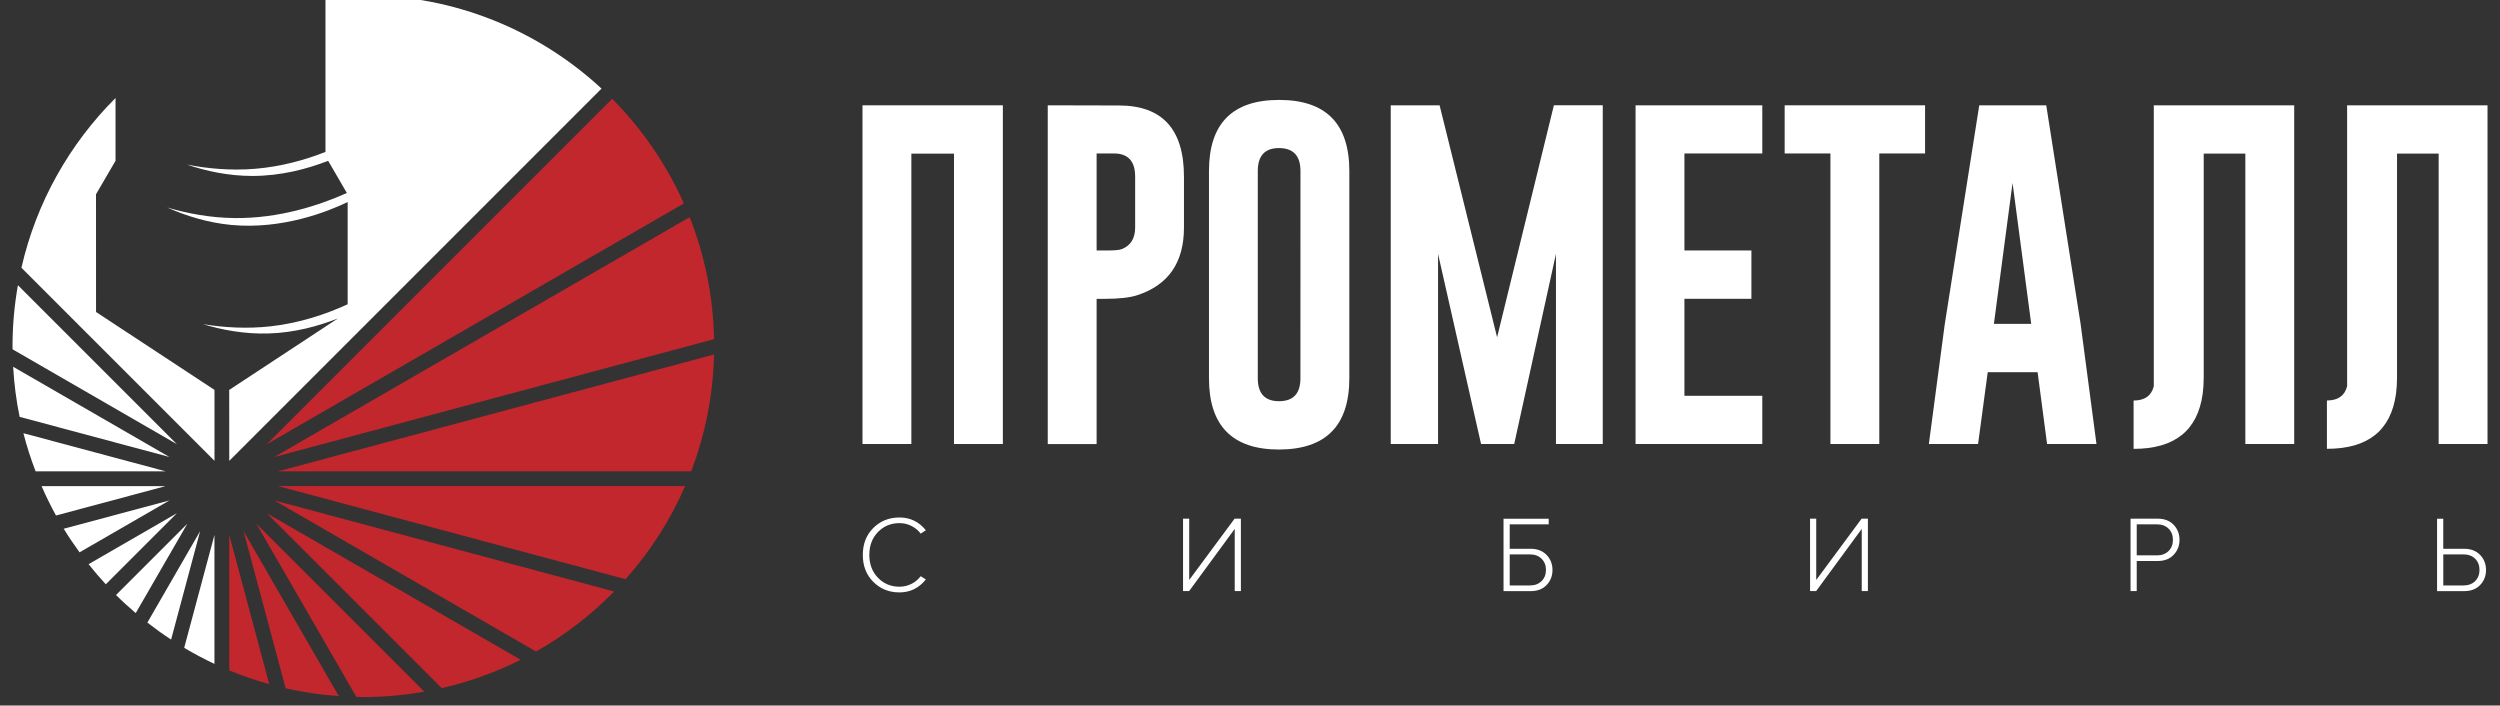
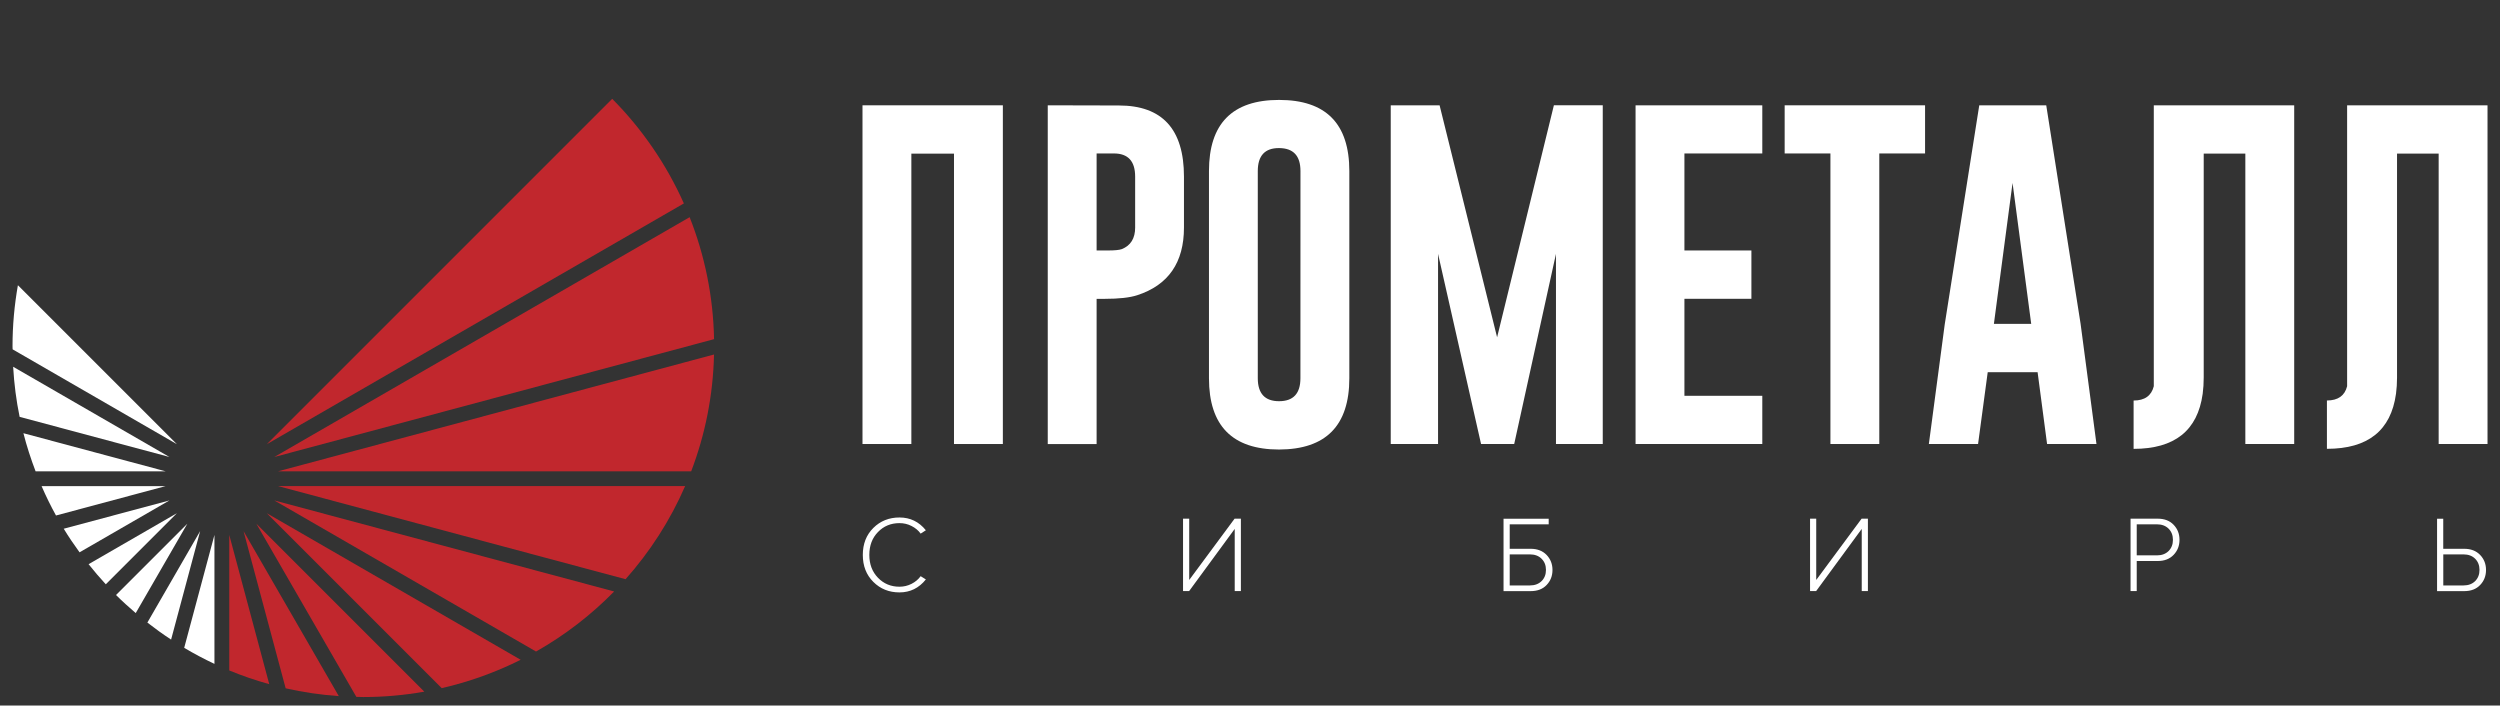
<svg xmlns="http://www.w3.org/2000/svg" id="Layer_1" x="0px" y="0px" viewBox="0 0 566.93 160" style="enable-background:new 0 0 566.93 160;" xml:space="preserve">
  <rect x="0" y="0" width="566.93" height="160" fill="#333333" stroke="none" />
  <style type="text/css"> .st0{fill:#FFFFFF;} .st1{fill:#C1272D;} </style>
  <g>
    <path class="st0" d="M9.43,110.24c0.99,2.28,2.08,4.5,3.27,6.66l24.85-6.66H9.43z" />
    <path class="st0" d="M5.31,98.24c0.75,2.95,1.69,5.83,2.76,8.64h29.49L5.31,98.24z" />
    <path class="st0" d="M14.45,119.9c1.12,1.84,2.33,3.61,3.59,5.35l20.39-11.77L14.45,119.9z" />
    <path class="st0" d="M26.31,134.93c1.43,1.43,2.93,2.78,4.47,4.1l11.7-20.26L26.31,134.93z" />
    <path class="st0" d="M20.09,127.94c1.25,1.57,2.54,3.09,3.9,4.56l16.12-16.12L20.09,127.94z" />
    <path class="st0" d="M2.98,83.17c0.22,3.87,0.71,7.66,1.47,11.36l33.97,9.1L2.98,83.17z" />
    <path class="st1" d="M80.81,158.03c0.53,0.01,1.06,0.04,1.59,0.04c4.72,0,9.33-0.43,13.82-1.22l-38.09-38.09L80.81,158.03z" />
    <path class="st0" d="M33.42,141.18c1.74,1.36,3.53,2.65,5.38,3.86l6.59-24.6L33.42,141.18z" />
    <path class="st1" d="M121.56,147.75c6.53-3.7,12.49-8.29,17.71-13.62L62.2,113.48L121.56,147.75z" />
    <path class="st0" d="M4.06,64.68c-0.79,4.49-1.22,9.1-1.22,13.82c0,0.24,0.02,0.48,0.02,0.72l37.25,21.51L4.06,64.68z" />
    <path class="st1" d="M156.74,106.88c3.16-8.26,4.97-17.18,5.18-26.49l-98.86,26.49H156.74z" />
    <path class="st1" d="M141.86,131.35c5.55-6.24,10.13-13.35,13.51-21.12H63.06L141.86,131.35z" />
    <path class="st1" d="M100.17,156.05c6.28-1.44,12.28-3.61,17.9-6.43l-57.56-33.23L100.17,156.05z" />
    <path class="st1" d="M64.78,156.09c3.92,0.89,7.94,1.48,12.05,1.77l-21.6-37.41L64.78,156.09z" />
    <path class="st0" d="M48.63,150.55v-29.24l-6.86,25.6C43.99,148.23,46.28,149.44,48.63,150.55z" />
    <path class="st1" d="M161.93,76.91c-0.19-9.75-2.14-19.07-5.54-27.66l-94.2,54.39L161.93,76.91z" />
    <path class="st1" d="M51.99,152.04c2.94,1.21,5.96,2.25,9.07,3.11l-9.07-33.84V152.04z" />
    <path class="st1" d="M155.08,46.13c-3.96-8.88-9.49-16.91-16.25-23.72l-78.32,78.32L155.08,46.13z" />
-     <path class="st0" d="M21.77,44.06L21.77,44.06l4.43-7.6l0,0V22.22C15.79,32.62,8.24,45.87,4.86,60.72l43.78,43.78V88.42 L21.78,70.75L21.77,44.06L21.77,44.06z M51.99,104.51l84.42-84.42C122.22,6.97,103.25-1.06,82.4-1.06c-2.9,0-5.77,0.17-8.59,0.47 v35.04c-4.7,1.85-10.12,3.35-15.99,3.83c-5.5,0.45-10.75-0.04-15.46-0.96c4.3,1.45,9.38,2.58,14.86,2.58 c6.5,0,12.46-1.59,17.19-3.43h0.01l4.24,7.29c-6.35,2.85-15.4,5.8-25.46,5.69c-5.51-0.06-10.7-1.04-15.3-2.4 c4.14,1.85,9.1,3.44,14.55,3.96c11.62,1.09,21.97-3.06,26.39-5.19V69c-4.97,2.28-10.87,4.25-17.36,4.99 C56,74.61,50.73,74.28,46,73.5c4.34,1.32,9.46,2.29,14.93,2.12c5.89-0.18,11.27-1.66,15.7-3.41L51.98,88.42L51.99,104.51 L51.99,104.51z" />
  </g>
  <g>
    <g>
      <path class="st0" d="M203.98,134.34c-2.36,0-4.34-0.79-5.93-2.38c-1.59-1.58-2.39-3.62-2.39-6.12c0-2.49,0.79-4.53,2.39-6.12 c1.59-1.58,3.57-2.37,5.93-2.37c2.43,0,4.42,0.97,5.98,2.9l-1.18,0.76c-0.52-0.72-1.21-1.3-2.07-1.73 c-0.85-0.44-1.76-0.65-2.73-0.65c-1.95,0-3.58,0.67-4.88,2.02c-1.31,1.34-1.96,3.08-1.96,5.19c0,2.1,0.65,3.83,1.96,5.18 c1.3,1.35,2.93,2.03,4.88,2.03c0.97,0,1.88-0.22,2.73-0.65c0.85-0.43,1.54-1.01,2.07-1.74l1.18,0.74 C208.39,133.36,206.4,134.34,203.98,134.34z" />
      <path class="st0" d="M269.66,134.04h-1.38v-16.42h1.4v13.9l10.29-13.9h1.43v16.42H280v-14.1L269.66,134.04z" />
      <path class="st0" d="M340.96,117.63h10.24v1.28h-8.84v5.54h4.75c1.51,0,2.71,0.46,3.61,1.39c0.89,0.93,1.34,2.06,1.34,3.41 s-0.44,2.48-1.33,3.41c-0.88,0.93-2.09,1.39-3.62,1.39h-6.15V117.63z M346.96,125.72h-4.6v7.04h4.6c1.08,0,1.96-0.33,2.62-0.98 c0.67-0.66,1-1.5,1-2.54c0-1.03-0.33-1.88-1-2.54C348.92,126.05,348.04,125.72,346.96,125.72z" />
      <path class="st0" d="M411.85,134.04h-1.38v-16.42h1.4v13.9l10.29-13.9h1.43v16.42h-1.4v-14.1L411.85,134.04z" />
      <path class="st0" d="M484.55,134.04h-1.4v-16.42h6.15c1.53,0,2.73,0.46,3.62,1.39c0.89,0.93,1.33,2.06,1.33,3.41 s-0.45,2.48-1.34,3.41c-0.89,0.93-2.09,1.39-3.61,1.39h-4.75V134.04z M489.15,125.94c1.09,0,1.96-0.33,2.62-0.98 c0.66-0.66,0.99-1.5,0.99-2.54c0-1.03-0.33-1.88-0.99-2.54c-0.67-0.65-1.54-0.98-2.62-0.98h-4.6v7.04L489.15,125.94L489.15,125.94 z" />
      <path class="st0" d="M552.66,117.63h1.4v6.82h4.75c1.51,0,2.71,0.46,3.61,1.39c0.89,0.93,1.34,2.06,1.34,3.41 s-0.44,2.48-1.33,3.41c-0.88,0.93-2.09,1.39-3.62,1.39h-6.15V117.63z M558.67,125.72h-4.6v7.04h4.6c1.09,0,1.96-0.33,2.62-0.98 c0.66-0.66,0.99-1.5,0.99-2.54c0-1.03-0.33-1.88-0.99-2.54C560.63,126.05,559.75,125.72,558.67,125.72z" />
    </g>
    <path class="st0" d="M195.59,23.88h11.08h9.67h11.08v76.81h-11.08V34.84h-9.67v65.85h-11.08V23.88z" />
    <path class="st0" d="M237.6,23.88l16.13,0.04c9.84,0,14.76,5.38,14.76,16.13V51.6c0,7.94-3.54,13.05-10.61,15.35 c-1.69,0.55-4.16,0.82-7.4,0.82h-1.8v32.93H237.6V23.88z M248.68,34.8v22h2.55c1.54,0,2.6-0.1,3.17-0.31 c2.01-0.81,3.02-2.44,3.02-4.89V40.05c0-3.5-1.61-5.25-4.81-5.25H248.68z" />
    <path class="st0" d="M305.99,85.77c0,10.75-5.31,16.14-15.93,16.17c-10.6,0-15.9-5.39-15.9-16.17V38.79 c0-10.75,5.3-16.13,15.9-16.13c10.62,0,15.93,5.38,15.93,16.13V85.77z M294.91,38.79c0-3.45-1.6-5.18-4.82-5.21h-0.08 c-3.18,0-4.78,1.74-4.78,5.21v46.98c0,3.47,1.61,5.21,4.82,5.21c3.24,0,4.85-1.74,4.85-5.21L294.91,38.79L294.91,38.79z" />
    <path class="st0" d="M339.5,76.49l12.88-52.62h11.08v76.81h-10.61V57.57l-9.47,43.11h-7.52l-9.75-43.11v43.11h-10.73v-76.8h11.08 L339.5,76.49z" />
    <path class="st0" d="M370.9,23.88h28.74V34.8h-17.66v22h15.19v10.96h-15.19v22h17.66v10.92H370.9V23.88z" />
    <path class="st0" d="M436.55,23.88V34.8h-10.38v65.89h-11.08V34.8h-10.38V23.88H436.55z" />
    <path class="st0" d="M471.82,73.44l3.6,27.25h-11.2l-2.15-16.29h-11.31l-2.19,16.29h-11.16l3.6-27.13l7.83-49.68h15.19 L471.82,73.44z M460.62,73.44l-4.23-31.95l-4.23,31.95H460.62z" />
    <path class="st0" d="M509.17,23.88h-9.67h-11.08v63.71c-0.54,2.15-2.06,3.24-4.58,3.24v10.96c9.3,0,14.51-4.15,15.66-12.45h0.01 v-0.07c0.15-1.14,0.23-2.36,0.23-3.65V34.84h9.44v65.85h11.08V23.88H509.17z" />
    <path class="st0" d="M553.01,23.88h-9.67h-11.08v63.71c-0.54,2.14-2.06,3.23-4.58,3.23v10.96c9.3,0,14.51-4.15,15.66-12.45h0.01 v-0.06c0.15-1.14,0.23-2.36,0.23-3.65V34.84h9.44v65.85h11.08V23.88H553.01z" />
  </g>
</svg>